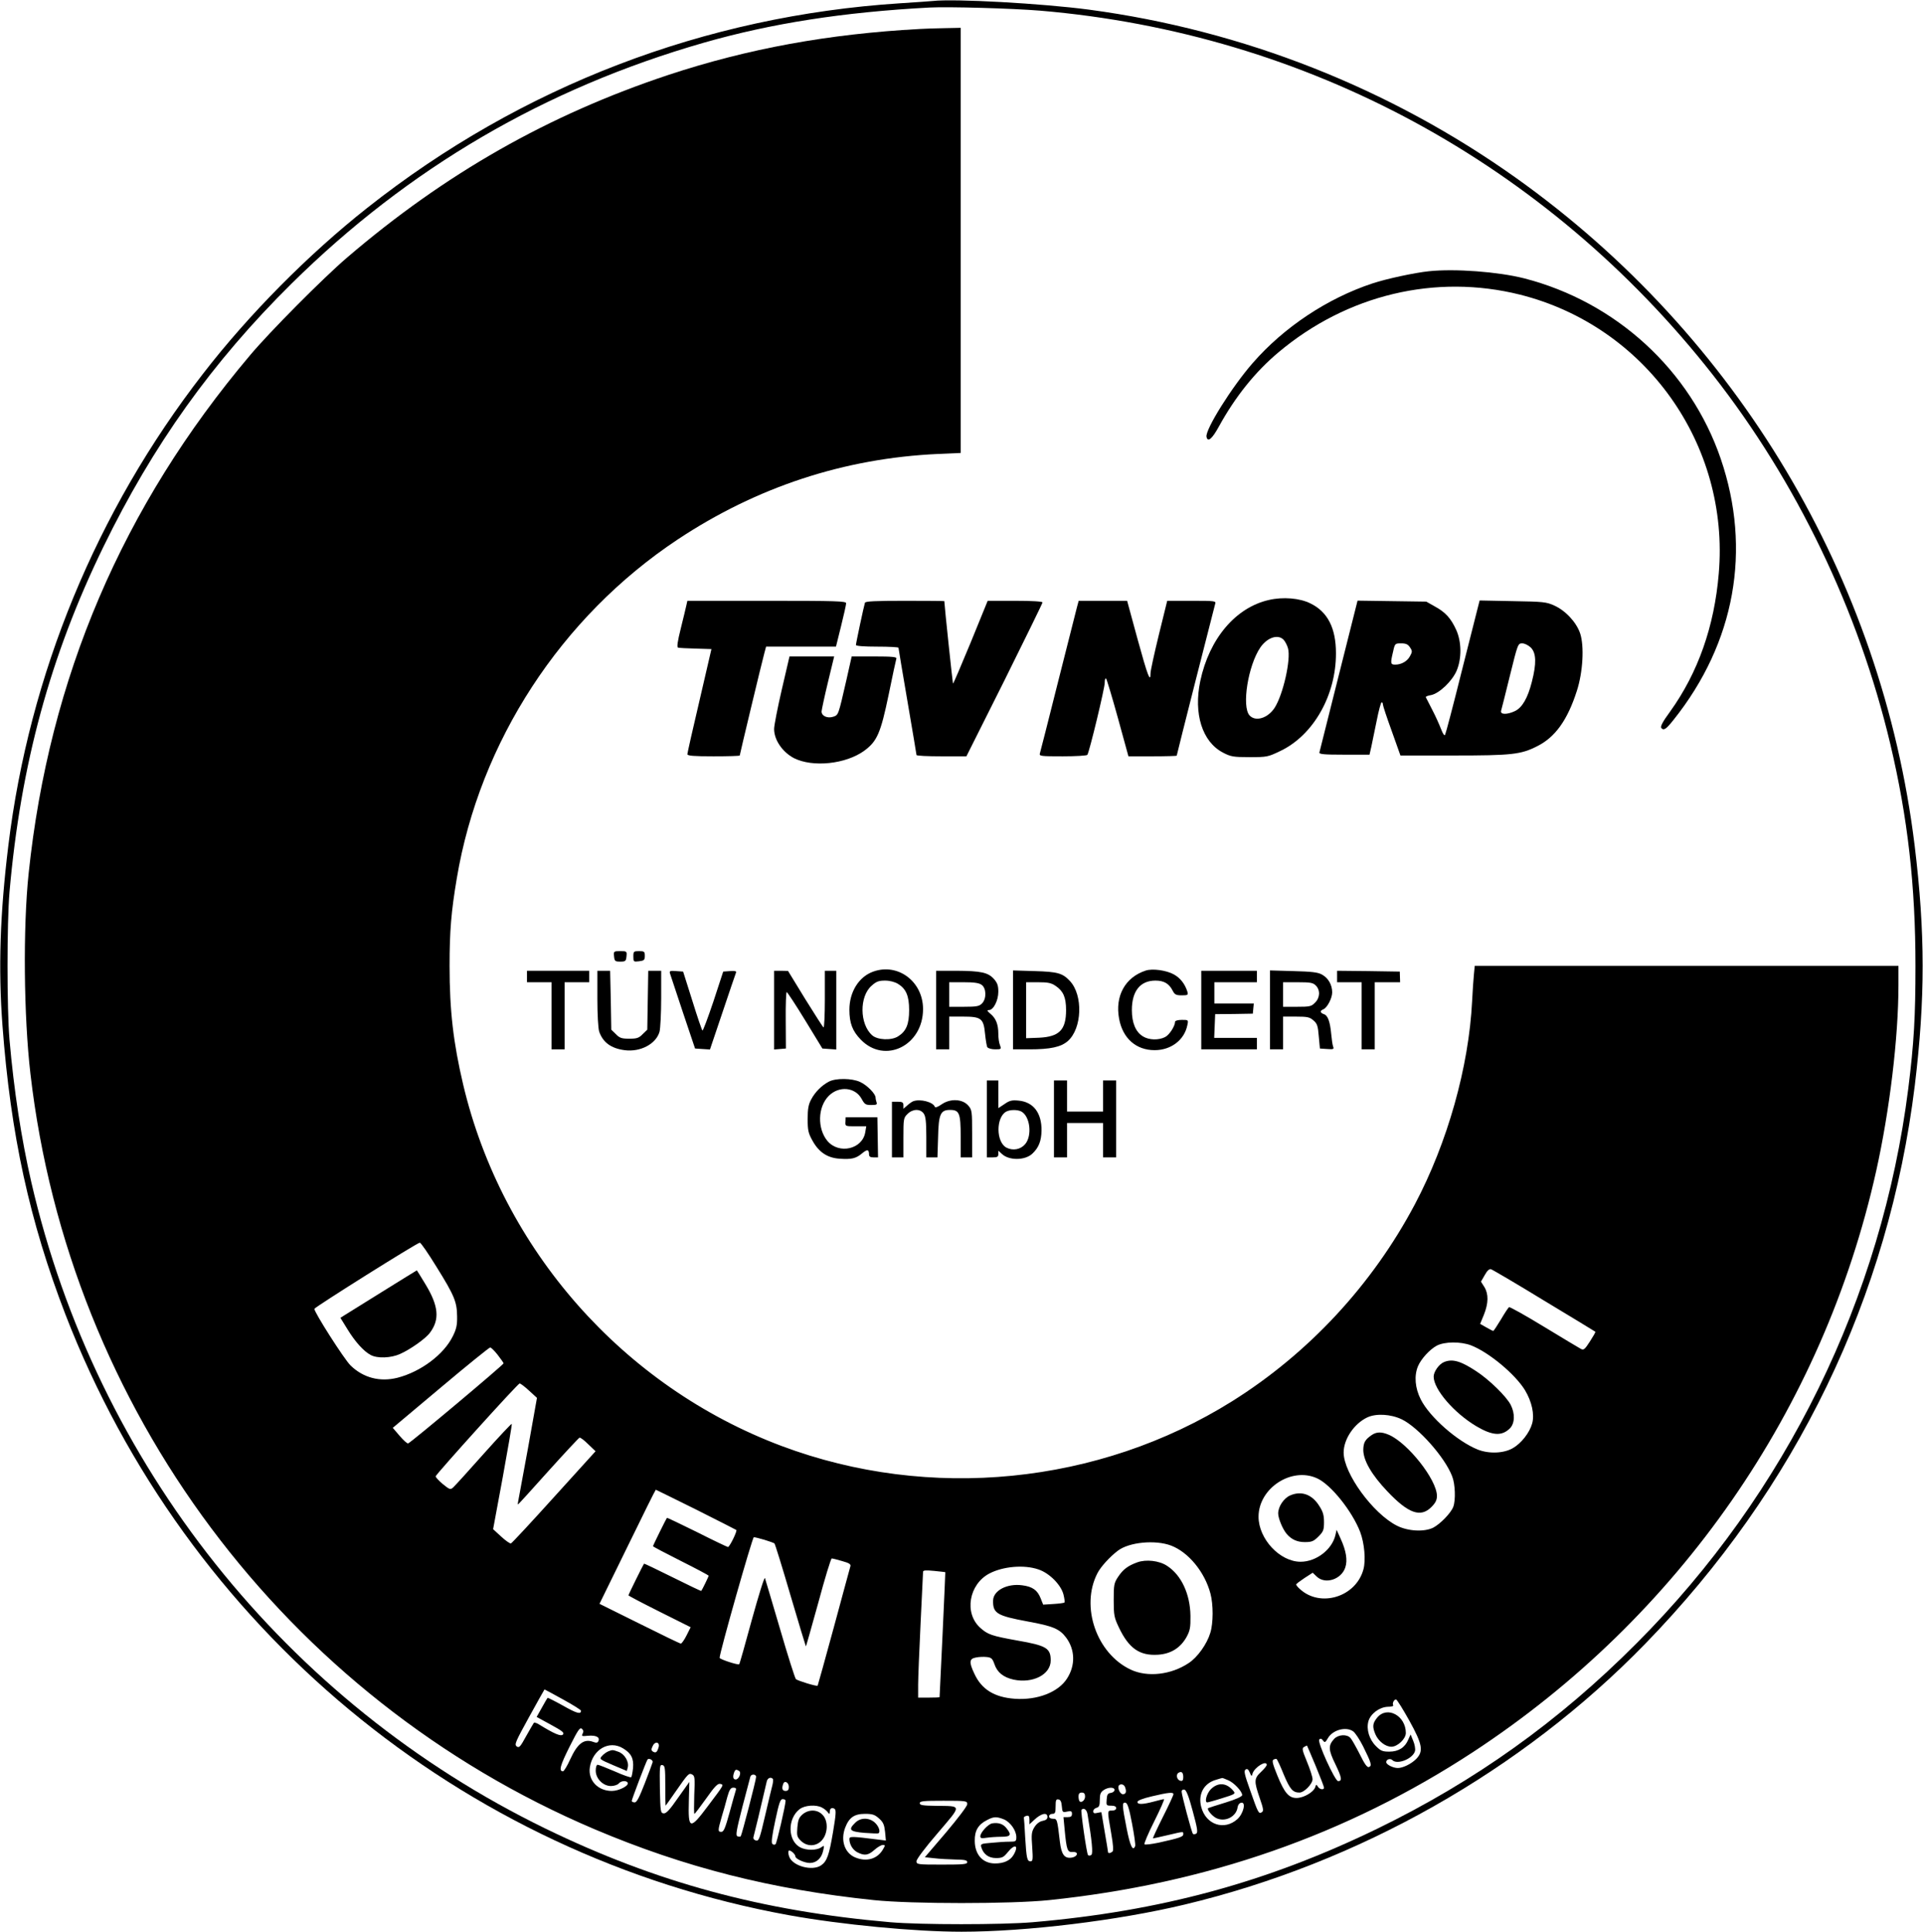
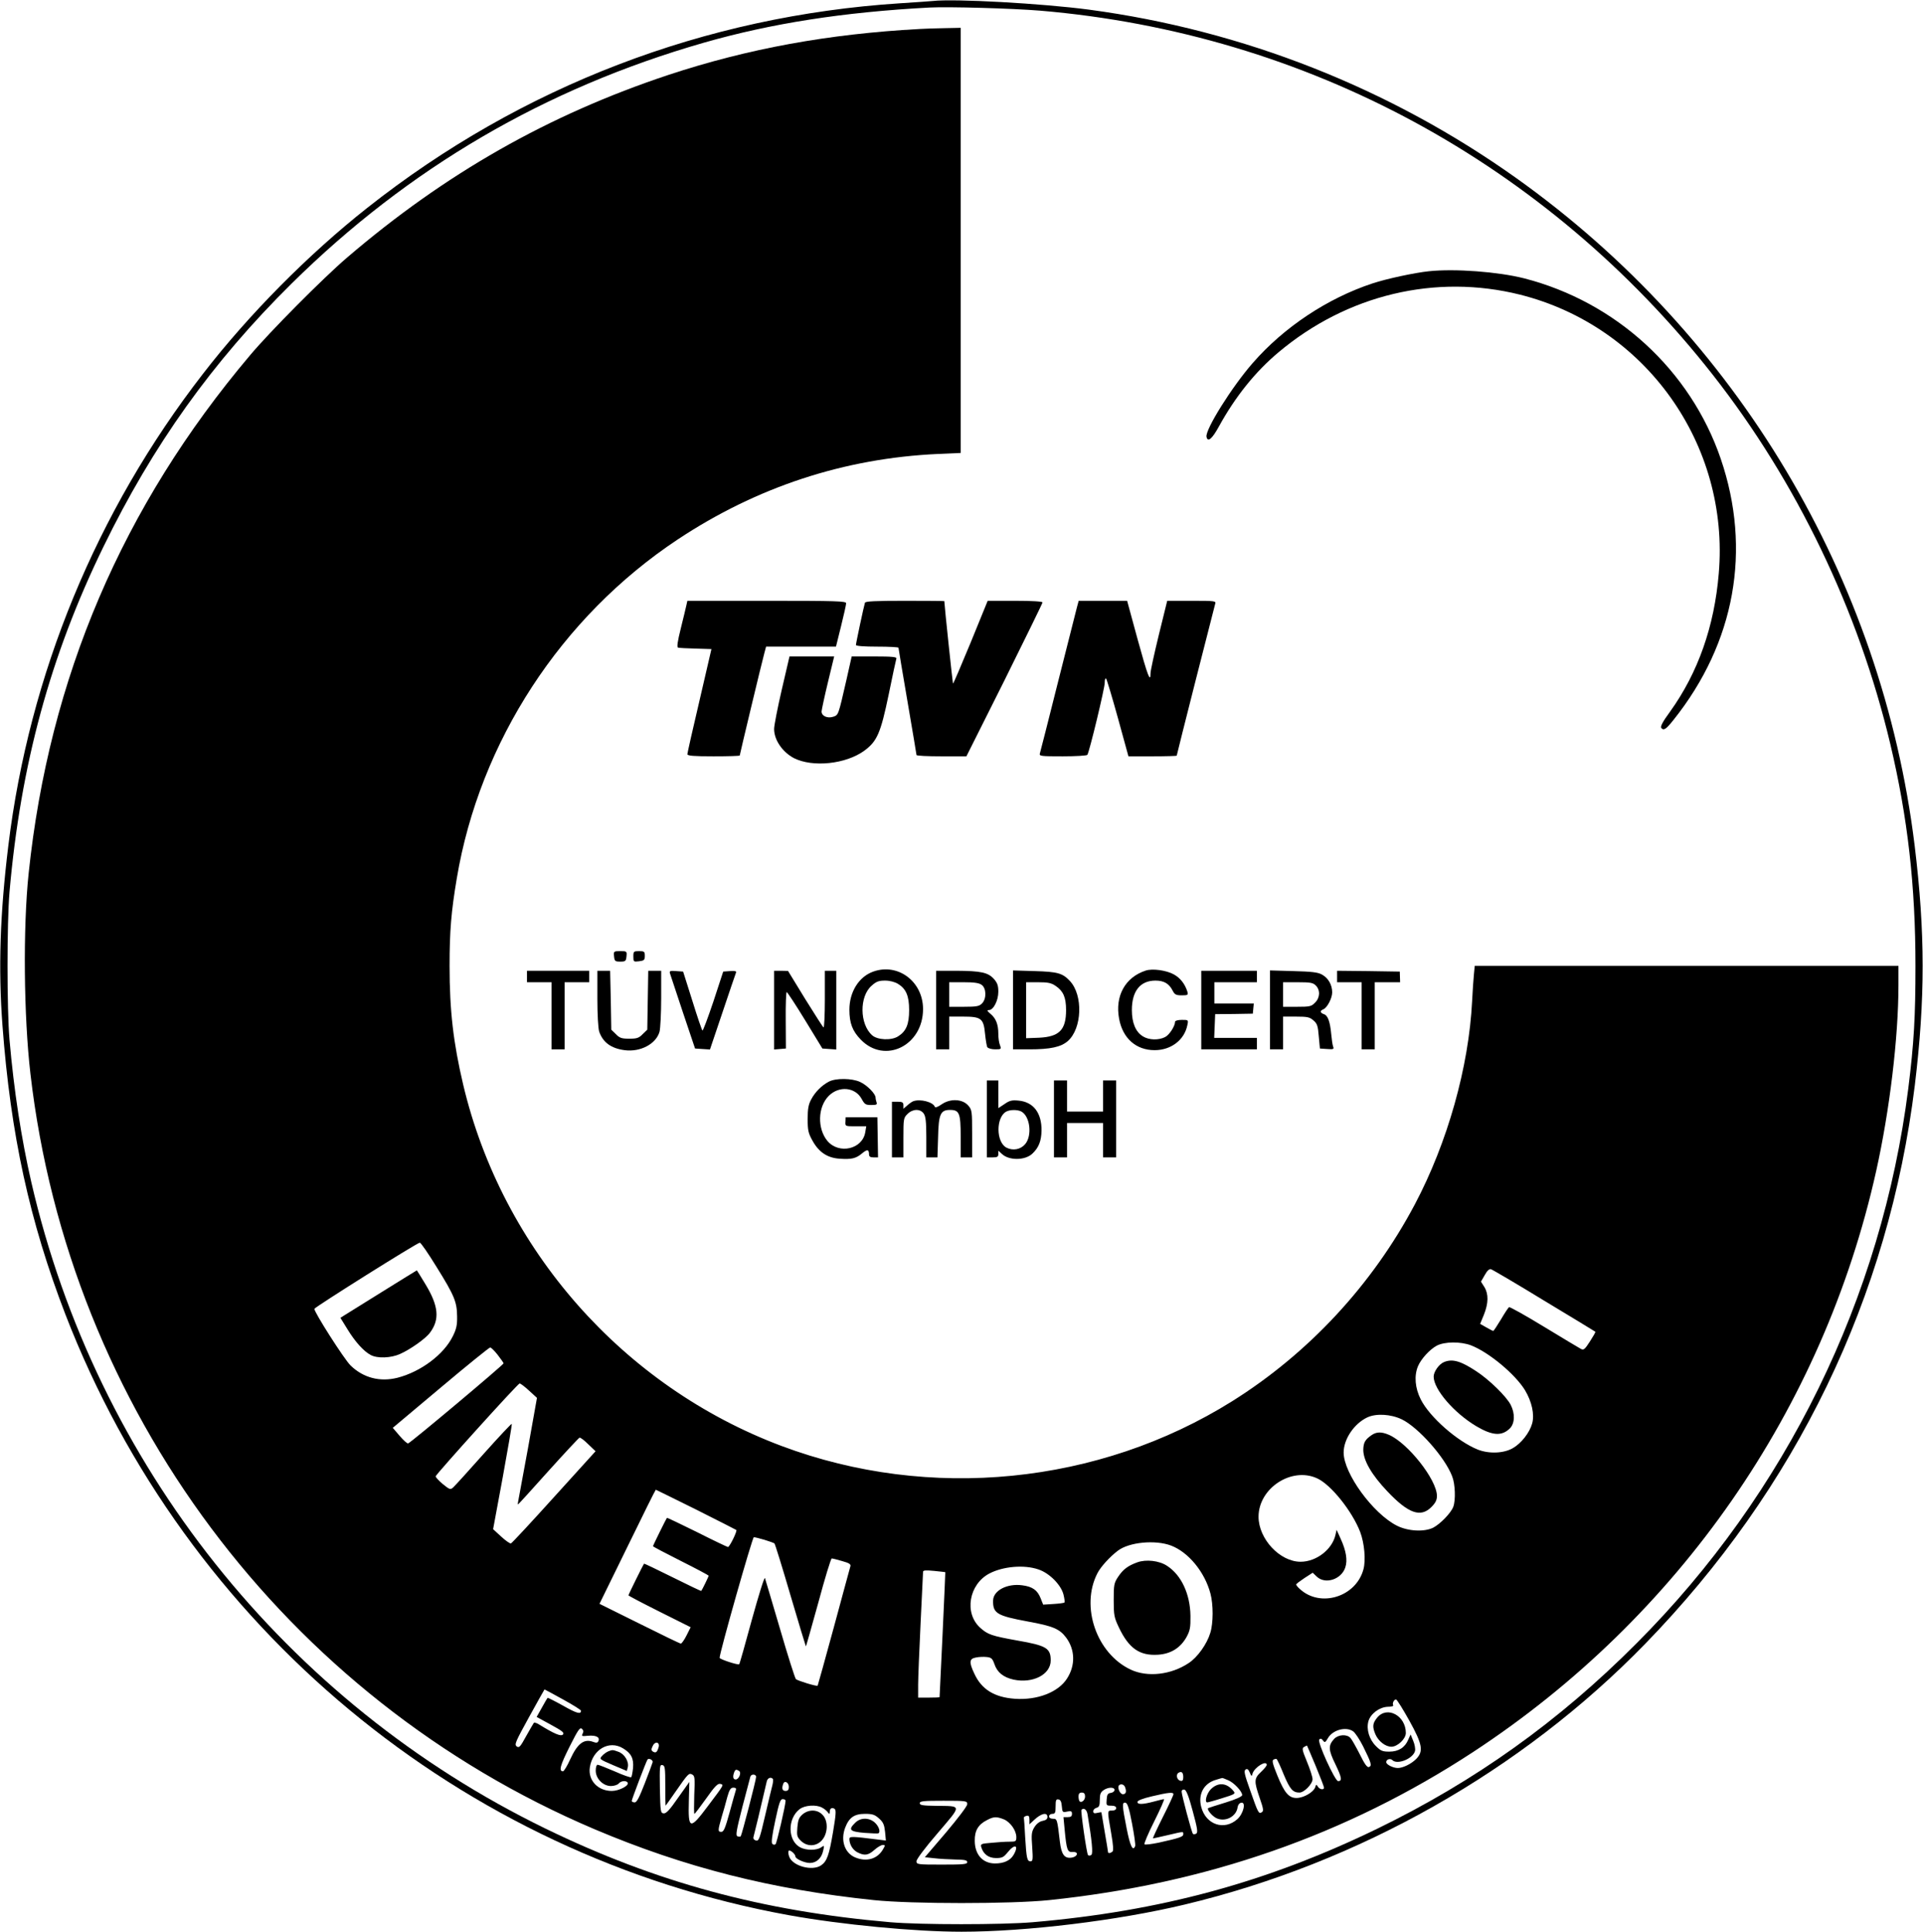
<svg xmlns="http://www.w3.org/2000/svg" version="1.0" width="1175pt" height="1180pt" viewBox="0 0 1175 1180" preserveAspectRatio="xMidYMid meet">
  <g transform="translate(0,1180) scale(0.1,-0.1)" fill="#000000" stroke="none">
    <path d="M5700 11794 c-19 -2 -109 -8 -200 -14 -1194 -77 -2314 -506 -3255 -1249 -359 -283 -726 -653 -1006 -1016 -650 -839 -1060 -1834 -1188 -2880 -51 -418 -62 -749 -36 -1098 50 -669 166 -1198 385 -1767 740 -1913 2416 -3305 4420 -3669 320 -58 771 -101 1055 -101 395 0 955 68 1364 166 1063 254 2058 817 2811 1590 926 951 1491 2120 1650 3414 64 529 64 932 -1 1465 -200 1634 -1085 3116 -2434 4077 -773 550 -1669 903 -2610 1029 -286 38 -825 68 -955 53z m655 -59 c1629 -138 3097 -933 4111 -2225 512 -653 890 -1438 1084 -2254 107 -451 154 -868 154 -1356 0 -309 -9 -471 -44 -750 -162 -1279 -747 -2474 -1660 -3388 -475 -477 -985 -841 -1585 -1133 -674 -327 -1324 -504 -2105 -571 -188 -16 -685 -16 -870 0 -784 68 -1432 244 -2105 571 -1590 773 -2747 2227 -3144 3951 -60 262 -106 558 -133 870 -16 187 -16 713 0 900 68 779 249 1443 573 2108 302 621 667 1132 1150 1609 716 707 1550 1194 2519 1472 412 118 852 187 1380 215 118 6 502 -5 675 -19z" />
    <path d="M5620 11623 c-557 -30 -1050 -120 -1537 -281 -731 -243 -1363 -602 -1963 -1116 -143 -122 -474 -455 -592 -596 -780 -923 -1228 -1971 -1353 -3165 -35 -331 -30 -873 11 -1225 237 -2046 1556 -3811 3447 -4614 550 -233 1081 -368 1707 -433 232 -24 838 -24 1070 0 962 100 1818 399 2590 904 1259 825 2140 2095 2464 3550 82 368 136 815 136 1136 l0 117 -1294 0 -1295 0 -5 -52 c-3 -29 -8 -102 -11 -163 -20 -402 -150 -864 -350 -1242 -260 -491 -649 -910 -1117 -1203 -814 -509 -1848 -612 -2752 -273 -970 364 -1708 1202 -1946 2208 -60 255 -83 451 -83 725 0 213 10 332 44 534 140 835 637 1597 1349 2070 484 321 1018 497 1593 523 l137 6 0 1299 0 1298 -97 -2 c-54 -1 -123 -3 -153 -5z m-2952 -7563 c109 -175 124 -213 125 -301 1 -52 -4 -77 -26 -121 -55 -112 -195 -217 -338 -254 -107 -27 -209 -1 -287 75 -39 38 -224 328 -221 346 3 11 627 403 644 404 6 1 52 -66 103 -149z m6767 -205 c171 -103 311 -188 313 -190 2 -2 -13 -28 -33 -59 -31 -48 -38 -55 -55 -46 -10 5 -111 66 -225 135 -113 69 -210 123 -214 120 -5 -2 -27 -36 -50 -75 -23 -38 -44 -70 -47 -70 -3 0 -22 10 -43 22 l-37 21 23 56 c28 70 29 126 3 169 l-21 33 23 40 c14 26 28 39 38 36 8 -2 155 -88 325 -192z m-447 -273 c109 -42 270 -176 330 -274 42 -70 59 -148 44 -203 -16 -57 -66 -121 -118 -151 -55 -32 -145 -36 -214 -9 -125 50 -295 199 -349 307 -35 69 -41 144 -17 202 19 45 72 103 115 126 48 25 145 26 209 2z m-5948 -57 c19 -25 36 -48 37 -53 2 -7 -565 -483 -583 -489 -6 -2 -29 19 -52 46 l-42 49 293 246 c160 135 297 245 302 245 6 0 26 -20 45 -44z m193 -220 l48 -44 -55 -308 c-31 -169 -58 -316 -60 -325 -2 -10 -3 -18 -1 -18 2 0 85 91 185 203 100 111 186 203 191 205 5 2 29 -16 53 -40 l45 -43 -253 -279 c-139 -154 -258 -282 -264 -284 -6 -2 -33 17 -60 42 l-49 45 59 318 c32 175 57 321 55 325 -1 4 -78 -78 -171 -182 -93 -105 -177 -197 -187 -206 -17 -15 -21 -14 -64 21 -25 21 -44 42 -43 47 6 17 503 568 513 567 6 0 32 -20 58 -44z m5332 -175 c101 -49 264 -232 308 -348 19 -47 22 -146 7 -186 -14 -38 -79 -105 -123 -128 -55 -27 -153 -22 -221 12 -147 74 -326 320 -326 447 0 82 64 177 145 215 54 25 143 20 210 -12z m-518 -360 c85 -38 215 -201 264 -328 26 -69 35 -172 20 -228 -45 -169 -263 -236 -388 -121 -13 11 -23 24 -23 28 0 4 23 21 50 39 l51 33 25 -24 c52 -49 150 -17 174 56 15 44 5 103 -28 175 l-25 55 -7 -31 c-20 -89 -117 -164 -213 -164 -127 0 -257 140 -257 275 0 174 201 306 357 235z m-3794 -191 c133 -67 244 -123 246 -125 7 -6 -41 -104 -51 -104 -4 0 -90 41 -189 91 -100 49 -182 89 -184 87 -5 -6 -85 -168 -85 -173 0 -3 77 -43 170 -90 94 -47 170 -88 170 -90 0 -6 -40 -87 -45 -93 -2 -2 -80 36 -175 83 -95 47 -173 85 -175 83 -5 -6 -95 -188 -95 -193 0 -3 86 -48 190 -100 l190 -95 -25 -50 c-14 -28 -30 -50 -35 -50 -5 0 -119 55 -253 122 l-244 121 171 349 c93 191 171 348 173 348 2 0 112 -55 246 -121z m418 -185 c30 -9 57 -19 61 -22 4 -4 48 -146 98 -317 50 -170 93 -311 94 -312 1 -2 35 119 76 267 40 149 77 270 82 270 6 0 34 -7 64 -16 43 -12 54 -19 50 -32 -3 -9 -48 -177 -101 -372 -53 -195 -98 -356 -99 -357 -5 -6 -122 30 -133 40 -6 7 -50 145 -97 307 -48 162 -89 302 -92 310 -4 8 -39 -106 -80 -254 -40 -148 -75 -270 -77 -272 -6 -7 -119 30 -120 39 -2 25 200 737 209 737 5 0 35 -7 65 -16z m2484 -35 c106 -40 206 -161 241 -293 18 -67 18 -181 -1 -241 -20 -67 -78 -149 -132 -184 -108 -72 -252 -88 -354 -40 -209 98 -308 385 -204 588 20 40 77 102 126 139 69 52 228 67 324 31z m-810 -146 c67 -22 138 -94 153 -153 6 -24 9 -47 6 -49 -3 -3 -33 -7 -67 -9 l-63 -4 -16 40 c-19 48 -49 70 -111 78 -92 13 -177 -31 -179 -92 -2 -79 23 -94 212 -129 154 -28 194 -45 234 -98 55 -74 58 -169 6 -250 -53 -84 -182 -134 -320 -124 -124 9 -202 57 -246 152 -34 71 -32 93 9 100 18 4 48 5 66 3 28 -3 35 -9 47 -43 17 -51 55 -81 117 -95 118 -25 227 31 227 117 0 75 -26 91 -205 122 -155 28 -180 36 -226 78 -99 89 -69 265 56 331 84 44 213 55 300 25z m-569 -17 c1 -1 -34 -759 -35 -763 -1 -2 -30 -3 -66 -3 l-65 0 0 78 c0 42 7 212 15 377 8 165 15 306 15 313 0 10 16 11 68 6 37 -4 68 -7 68 -8z m-2336 -777 c60 -33 110 -64 110 -69 0 -24 -27 -16 -110 31 -50 28 -93 49 -94 48 -2 -2 -18 -29 -35 -60 l-32 -57 86 -47 c70 -38 84 -49 75 -60 -12 -14 -52 3 -148 62 -13 8 -26 12 -30 9 -3 -4 -24 -40 -47 -81 -36 -66 -43 -74 -58 -63 -15 12 -7 29 76 180 51 92 93 168 94 168 1 0 52 -27 113 -61z m5171 -129 c81 -146 88 -188 42 -235 -30 -30 -81 -55 -112 -55 -29 0 -71 21 -71 36 0 17 25 25 38 12 30 -30 126 9 138 56 3 13 -2 41 -11 62 l-16 39 -14 -31 c-20 -49 -60 -74 -116 -74 -42 0 -53 5 -82 34 -41 41 -59 102 -46 151 13 47 68 87 118 89 22 0 37 4 34 9 -8 12 6 39 18 35 6 -2 42 -60 80 -128z m-5051 -80 c-8 -16 -5 -17 33 -13 48 4 73 -8 64 -31 -5 -12 -12 -14 -31 -7 -57 22 -97 -8 -142 -106 -18 -40 -38 -73 -44 -73 -27 0 -17 36 40 150 51 101 63 120 75 110 10 -9 12 -17 5 -30z m4708 14 c12 -8 40 -50 61 -92 50 -101 55 -118 36 -126 -11 -4 -26 16 -56 77 -23 45 -48 90 -57 100 -22 25 -74 22 -100 -5 -37 -41 -36 -66 8 -156 39 -81 42 -102 16 -102 -19 0 -129 241 -115 254 7 8 14 6 23 -6 10 -14 14 -13 29 13 29 52 111 74 155 43z m-4244 -98 c-9 -30 -17 -36 -34 -26 -11 7 -12 14 -2 34 14 32 46 25 36 -8z m-217 -6 c50 -30 66 -62 61 -120 -3 -28 -8 -53 -11 -56 -3 -4 -49 12 -100 35 -52 22 -99 41 -106 41 -6 0 -11 -16 -11 -36 0 -49 45 -94 93 -94 19 0 40 7 47 15 14 17 46 20 55 6 11 -18 -52 -51 -97 -51 -85 0 -146 65 -134 144 17 110 118 168 203 116z m4232 -107 c28 -68 51 -127 51 -133 0 -16 -28 -11 -38 7 -9 14 -10 14 -16 -5 -10 -29 -69 -64 -112 -65 -48 -1 -75 29 -119 137 -28 69 -34 91 -24 97 7 4 16 6 19 4 4 -2 24 -45 44 -95 38 -90 55 -110 96 -110 29 0 80 53 80 82 0 13 -15 60 -34 106 -30 73 -32 83 -17 91 9 5 17 9 17 8 1 -1 25 -57 53 -124z m-4051 23 c-2 -7 -23 -65 -48 -129 -34 -87 -49 -117 -62 -117 -10 0 -18 4 -18 9 0 9 87 238 96 252 7 12 35 -2 32 -15z m3752 -17 c0 -6 -16 -25 -35 -43 -43 -40 -43 -57 -8 -159 23 -66 25 -80 13 -87 -19 -12 -22 -7 -71 133 -35 98 -40 120 -28 128 10 6 17 1 25 -18 11 -26 12 -26 18 -5 13 38 86 82 86 51z m-3675 -127 c0 -67 1 -122 2 -122 1 0 27 37 59 83 80 115 83 118 104 107 15 -8 17 -22 12 -125 -2 -63 -2 -115 1 -115 3 0 35 42 72 94 52 74 71 93 86 89 23 -6 25 -2 -76 -136 -110 -147 -121 -144 -116 33 l3 115 -69 -97 c-51 -74 -73 -97 -88 -95 -19 2 -20 11 -23 150 -2 138 -1 148 15 145 16 -3 18 -16 18 -126z m451 90 c16 -10 -1 -52 -21 -52 -16 0 -19 17 -9 44 7 18 13 19 30 8z m2714 -38 c0 -19 -5 -25 -17 -22 -22 4 -30 38 -12 49 19 11 29 2 29 -27z m-2610 2 c0 -19 -88 -357 -94 -363 -3 -3 -12 -3 -20 0 -12 5 -7 34 30 179 25 95 47 179 49 186 6 17 35 15 35 -2z m102 -12 c3 -3 2 -20 -2 -37 -5 -18 -25 -102 -45 -188 -33 -142 -38 -156 -56 -152 -12 4 -18 11 -15 22 4 13 46 186 81 339 5 21 24 29 37 16z m2781 -8 c36 -14 87 -69 87 -91 0 -9 -37 -26 -102 -46 -57 -17 -104 -33 -106 -34 -9 -8 22 -46 48 -60 54 -28 124 7 132 65 2 15 11 26 22 28 31 6 14 -66 -23 -100 -80 -72 -192 -35 -221 73 -21 78 15 146 90 167 19 6 36 11 38 11 1 1 17 -5 35 -13z m-2683 -42 c0 -17 -6 -24 -20 -24 -20 0 -25 15 -14 44 8 22 34 8 34 -20z m2054 0 c11 -28 6 -44 -13 -44 -18 0 -36 42 -23 55 11 10 30 5 36 -11z m-2378 -20 c-3 -8 -20 -69 -38 -135 -26 -95 -36 -119 -50 -119 -23 0 -22 8 1 89 11 36 27 92 35 124 13 46 21 57 37 57 15 0 19 -5 15 -16z m2314 2 c0 -8 -10 -16 -22 -18 -19 -2 -24 -10 -26 -40 -3 -36 -2 -38 27 -38 21 0 31 -5 31 -15 0 -9 -9 -15 -25 -15 -30 0 -30 3 -6 -135 14 -81 16 -112 7 -117 -14 -10 -26 -10 -26 0 0 4 -9 59 -20 122 -11 63 -20 117 -20 119 0 2 -11 0 -25 -3 -19 -5 -25 -2 -25 10 0 9 9 18 20 21 16 4 20 14 20 49 0 33 5 46 22 58 28 20 68 21 68 2z m478 -130 c29 -106 32 -130 21 -137 -8 -4 -17 -5 -20 -1 -8 9 -69 238 -69 258 0 9 7 14 17 12 11 -2 26 -38 51 -132z m-658 90 c0 -23 -22 -41 -34 -29 -3 4 -6 17 -6 30 0 16 6 23 20 23 14 0 20 -7 20 -24z m540 14 c0 -6 -29 -69 -65 -140 -36 -72 -63 -130 -60 -130 2 0 43 9 90 20 102 24 95 23 95 5 0 -15 -24 -23 -150 -51 -44 -9 -83 -14 -87 -10 -4 4 23 67 60 141 37 74 64 135 59 135 -4 0 -32 -7 -62 -15 -68 -18 -100 -19 -100 -2 0 8 32 21 88 34 101 24 132 27 132 13z m-2370 -40 c0 -26 -53 -256 -61 -265 -6 -5 -13 -5 -20 2 -7 7 -2 49 18 142 23 108 31 131 45 131 10 0 18 -4 18 -10z m1688 -34 c3 -37 5 -38 33 -32 24 5 29 2 29 -14 0 -15 -7 -20 -26 -20 l-26 0 7 -74 c12 -127 17 -141 49 -139 41 3 31 -31 -11 -35 -40 -4 -58 22 -67 98 -16 138 -17 140 -42 140 -15 0 -24 6 -24 15 0 8 9 15 20 15 17 0 20 7 20 46 0 38 3 45 18 42 12 -2 18 -15 20 -42z m-578 13 c0 -12 -55 -84 -129 -172 l-130 -152 57 -6 c31 -4 90 -7 130 -8 57 -1 72 -4 72 -16 0 -13 -24 -15 -155 -15 -150 0 -155 1 -155 21 0 12 53 83 130 172 149 175 150 164 -12 166 -80 1 -98 4 -98 16 0 13 23 15 145 15 140 0 145 -1 145 -21z m1007 -118 c13 -68 22 -130 19 -138 -14 -35 -31 1 -52 108 -28 142 -29 161 -7 157 12 -2 22 -32 40 -127z m-1894 97 c12 -6 27 -18 34 -27 11 -15 12 -14 13 1 0 21 12 29 29 19 11 -7 9 -34 -9 -142 -24 -142 -37 -178 -72 -203 -54 -38 -176 -5 -196 53 -6 17 -7 33 -2 36 9 6 40 -21 40 -35 0 -15 56 -40 88 -40 40 0 71 28 81 72 9 37 8 37 -12 23 -28 -19 -90 -19 -127 0 -77 40 -80 174 -5 233 31 25 102 30 138 10z m1622 -40 c27 -162 35 -242 23 -249 -7 -5 -16 -5 -20 -1 -8 9 -46 270 -40 277 15 14 32 1 37 -27z m-1274 -26 c26 -23 32 -38 37 -82 l5 -53 -49 6 c-158 20 -174 20 -174 4 0 -33 20 -67 49 -82 43 -22 66 -19 104 15 19 17 42 30 51 30 16 0 16 -2 0 -29 -34 -57 -100 -76 -169 -47 -64 27 -90 104 -61 181 24 63 56 85 122 85 45 0 59 -5 85 -28z m1029 9 c0 -13 -9 -20 -30 -24 -19 -4 -37 -18 -50 -39 -17 -28 -19 -44 -13 -120 5 -76 4 -88 -10 -88 -21 0 -25 16 -33 147 -3 62 -7 116 -8 120 0 4 7 9 17 11 13 3 17 -3 17 -24 l0 -28 28 26 c43 41 82 50 82 19z m-265 -15 c39 -17 75 -68 75 -108 0 -26 -3 -28 -42 -28 -24 0 -73 -3 -111 -7 -63 -5 -67 -7 -61 -27 13 -43 45 -66 90 -66 37 0 47 5 71 35 44 55 71 44 36 -16 -20 -34 -59 -52 -113 -52 -75 0 -124 54 -124 139 -1 61 21 99 75 126 41 22 59 22 104 4z" />
    <path d="M2335 3909 c-115 -72 -220 -137 -233 -145 l-22 -14 42 -68 c48 -79 101 -137 143 -159 40 -22 124 -19 179 6 62 27 158 95 183 130 61 81 53 164 -28 297 -28 46 -51 84 -52 84 -1 0 -96 -59 -212 -131z" />
    <path d="M8824 3480 c-31 -12 -64 -59 -64 -89 0 -78 125 -223 262 -304 97 -57 155 -61 204 -12 30 30 32 90 5 143 -26 51 -131 154 -211 206 -94 62 -145 77 -196 56z" />
    <path d="M8380 3033 c-39 -27 -49 -45 -50 -89 0 -65 51 -153 147 -254 128 -135 203 -162 269 -96 25 25 34 43 34 68 0 99 -179 325 -295 374 -45 19 -75 18 -105 -3z" />
-     <path d="M7883 2665 c-39 -17 -73 -68 -73 -110 0 -30 28 -97 52 -125 29 -34 64 -50 111 -50 42 0 54 5 83 34 30 30 34 40 34 88 0 42 -6 64 -29 99 -44 71 -110 94 -178 64z" />
+     <path d="M7883 2665 z" />
    <path d="M6948 2256 c-57 -21 -85 -42 -116 -88 -25 -38 -27 -49 -27 -142 0 -92 3 -107 31 -166 61 -129 127 -175 239 -168 79 5 137 41 175 108 21 39 25 57 24 130 -2 132 -55 248 -143 305 -48 32 -129 41 -183 21z" />
    <path d="M8416 1309 c-29 -35 -32 -55 -12 -103 18 -42 61 -76 98 -76 37 0 88 48 88 84 0 105 -113 167 -174 95z" />
    <path d="M3715 1101 c-11 -5 -28 -17 -37 -28 -17 -18 -15 -20 67 -55 l85 -36 6 23 c8 34 -20 81 -57 94 -36 13 -37 13 -64 2z" />
    <path d="M7399 871 c-26 -26 -41 -81 -22 -81 4 0 45 11 91 26 76 23 82 27 70 42 -41 52 -94 57 -139 13z" />
    <path d="M4904 717 c-22 -19 -28 -34 -32 -80 -4 -50 -2 -58 21 -81 39 -39 97 -36 131 5 36 43 37 119 1 154 -32 33 -84 33 -121 2z" />
    <path d="M5225 665 c-43 -42 -34 -53 55 -61 44 -3 83 -5 87 -3 15 8 3 44 -23 67 -35 30 -87 30 -119 -3z" />
-     <path d="M6063 662 c-25 -4 -73 -56 -73 -79 0 -12 8 -14 38 -9 20 3 61 6 90 6 58 0 65 11 32 52 -20 26 -48 36 -87 30z" />
    <path d="M8730 10143 c-86 -9 -259 -46 -343 -74 -276 -91 -542 -268 -732 -486 -128 -146 -291 -407 -283 -451 7 -36 34 -14 76 63 100 182 222 334 364 453 419 352 960 481 1476 352 767 -193 1282 -915 1214 -1704 -27 -323 -127 -605 -296 -841 -47 -64 -62 -93 -55 -102 15 -17 29 -8 75 50 376 471 478 1039 288 1595 -185 541 -640 958 -1202 1102 -159 40 -423 60 -582 43z" />
-     <path d="M7753 8135 c-203 -46 -364 -236 -419 -495 -42 -200 12 -371 138 -437 48 -25 63 -28 163 -28 107 0 112 1 189 38 201 96 340 340 339 597 0 154 -51 253 -156 304 -66 33 -168 41 -254 21z m91 -244 c9 -10 21 -33 26 -51 19 -67 -30 -284 -82 -364 -42 -64 -117 -86 -153 -46 -49 54 -9 305 66 415 43 62 109 83 143 46z" />
    <path d="M4194 8103 c-3 -16 -19 -79 -34 -141 -20 -80 -25 -115 -17 -118 7 -2 55 -5 108 -6 l96 -3 -73 -315 c-41 -173 -74 -321 -74 -327 0 -10 39 -13 160 -13 88 0 160 2 160 5 0 6 136 574 151 628 l10 37 213 0 214 0 31 125 c17 68 31 131 31 140 0 13 -57 15 -485 15 l-485 0 -6 -27z" />
    <path d="M5285 8118 c-7 -22 -55 -247 -55 -258 0 -6 47 -10 130 -10 72 0 130 -3 130 -7 0 -5 25 -152 55 -328 30 -176 55 -323 55 -327 0 -5 69 -8 153 -8 l152 0 233 465 c127 256 232 470 232 475 0 6 -63 10 -167 10 l-168 0 -104 -255 c-58 -140 -106 -253 -108 -251 -2 2 -52 474 -53 504 0 1 -108 2 -240 2 -184 0 -242 -3 -245 -12z" />
    <path d="M6581 8093 c-5 -21 -57 -227 -116 -458 -58 -231 -108 -428 -111 -437 -5 -17 6 -18 140 -18 80 0 147 4 150 9 13 20 106 407 106 439 0 21 4 32 9 26 4 -5 37 -114 72 -241 l64 -233 147 0 c82 0 148 2 148 4 0 6 228 903 235 927 6 18 0 19 -143 19 l-150 0 -51 -207 c-28 -115 -51 -220 -51 -235 0 -64 -18 -15 -79 207 l-64 235 -148 0 -148 0 -10 -37z" />
-     <path d="M8180 7674 c-63 -251 -116 -463 -118 -470 -3 -11 25 -14 151 -14 l155 0 11 48 c5 26 20 98 33 160 12 62 26 112 30 112 5 0 8 -6 8 -14 0 -7 24 -80 54 -162 l53 -149 324 0 c357 0 412 6 512 57 110 55 185 160 242 338 37 114 46 273 20 351 -23 68 -89 139 -158 170 -48 22 -68 24 -254 27 l-202 4 -10 -39 c-5 -21 -51 -202 -102 -403 -50 -201 -95 -371 -99 -378 -4 -9 -13 4 -25 35 -10 26 -34 80 -54 118 -20 39 -37 73 -39 76 -2 4 13 10 32 13 50 10 128 84 156 148 32 75 31 176 -2 250 -33 72 -66 108 -130 143 l-53 30 -210 3 -210 3 -115 -457z m435 172 c15 -22 15 -28 1 -53 -16 -32 -53 -53 -91 -53 -29 0 -30 8 -13 79 11 50 12 51 49 51 30 0 42 -6 54 -24z m739 -2 c33 -34 35 -96 6 -209 -25 -99 -59 -158 -104 -179 -47 -22 -90 -22 -84 2 3 9 27 106 54 215 48 194 49 197 75 197 15 0 37 -11 53 -26z" />
    <path d="M4777 7588 c-26 -112 -47 -220 -47 -241 0 -67 51 -141 121 -178 115 -58 318 -37 431 46 77 57 99 106 148 342 23 114 45 214 47 220 4 10 -26 13 -134 13 l-139 0 -33 -147 c-49 -214 -48 -210 -79 -221 -36 -12 -72 4 -72 32 1 12 18 92 39 179 l38 157 -137 0 -136 0 -47 -202z" />
    <path d="M3752 5958 c3 -29 6 -32 38 -32 32 0 35 3 38 32 3 31 2 32 -38 32 -40 0 -41 -1 -38 -32z" />
    <path d="M3870 5957 c0 -32 1 -33 35 -29 31 4 35 8 35 33 0 26 -3 29 -35 29 -33 0 -35 -2 -35 -33z" />
    <path d="M5336 5865 c-88 -31 -146 -124 -146 -233 0 -82 19 -131 70 -183 147 -151 380 -36 380 187 0 168 -153 283 -304 229z m151 -75 c49 -30 68 -73 68 -160 0 -87 -18 -130 -68 -161 -41 -26 -126 -22 -158 7 -77 68 -79 237 -3 303 28 25 43 31 82 31 29 0 59 -8 79 -20z" />
    <path d="M7000 5871 c-125 -41 -188 -155 -162 -294 22 -120 104 -192 217 -192 100 0 182 62 200 153 7 32 6 32 -34 32 -23 0 -41 -5 -41 -11 0 -27 -35 -81 -61 -94 -39 -20 -98 -19 -135 4 -45 27 -68 83 -68 161 0 116 51 180 144 180 52 0 83 -18 105 -61 13 -25 21 -29 56 -29 37 0 40 2 34 23 -15 47 -43 83 -83 105 -45 25 -131 37 -172 23z" />
    <path d="M3220 5835 l0 -35 75 0 75 0 0 -205 0 -205 40 0 40 0 0 205 0 205 75 0 75 0 0 35 0 35 -190 0 -190 0 0 -35z" />
    <path d="M3650 5701 c0 -99 5 -182 11 -202 23 -67 73 -103 155 -114 97 -13 193 38 214 113 5 20 10 112 10 205 l0 167 -39 0 -40 0 -3 -180 -3 -180 -28 -27 c-23 -24 -36 -28 -82 -28 -46 0 -59 4 -82 28 l-28 27 -3 180 -4 180 -39 0 -39 0 0 -169z" />
    <path d="M4094 5853 c3 -10 39 -117 79 -238 l74 -220 45 -3 46 -3 77 228 c42 125 79 234 82 241 4 10 -5 12 -36 10 l-42 -3 -60 -183 c-34 -101 -64 -181 -67 -177 -4 4 -32 86 -62 183 l-56 177 -43 3 c-37 3 -42 1 -37 -15z" />
    <path d="M4730 5629 l0 -240 36 3 36 3 -1 173 c-1 94 2 172 6 172 4 -1 55 -78 113 -173 l105 -172 43 -3 42 -3 0 240 0 241 -35 0 -35 0 0 -176 c0 -96 -4 -173 -8 -170 -5 3 -55 82 -113 175 l-104 170 -42 1 -43 0 0 -241z" />
    <path d="M5720 5630 l0 -240 40 0 40 0 0 100 0 100 84 0 c112 0 126 -11 135 -106 4 -38 10 -75 14 -81 5 -7 26 -13 47 -13 38 0 39 1 30 26 -6 14 -10 45 -10 69 0 58 -15 95 -48 122 -21 18 -23 23 -9 23 27 0 57 58 57 112 0 38 -6 54 -27 78 -36 40 -79 49 -230 50 l-123 0 0 -240z m278 154 c29 -20 31 -85 2 -114 -17 -17 -33 -20 -110 -20 l-90 0 0 75 0 75 88 0 c63 0 94 -4 110 -16z" />
    <path d="M6190 5631 l0 -241 100 0 c128 0 193 14 235 51 87 77 94 280 12 367 -44 47 -74 56 -214 60 l-133 4 0 -241z m261 146 c46 -31 63 -70 63 -147 0 -121 -41 -163 -165 -169 l-79 -3 0 171 0 171 74 0 c60 0 79 -4 107 -23z" />
    <path d="M7340 5630 l0 -240 170 0 170 0 0 35 0 35 -130 0 -131 0 3 73 3 72 115 1 115 2 3 31 3 31 -120 0 -121 0 0 65 0 65 130 0 130 0 0 35 0 35 -170 0 -170 0 0 -240z" />
    <path d="M7760 5631 l0 -241 40 0 40 0 0 100 0 100 79 0 c69 0 84 -3 106 -23 23 -19 28 -33 33 -97 l7 -75 44 -3 c38 -3 43 -1 37 14 -4 10 -9 45 -12 78 -7 76 -21 114 -45 121 -23 8 -25 21 -4 29 24 9 55 68 55 104 0 46 -24 88 -63 109 -25 14 -63 18 -174 21 l-143 4 0 -241z m280 149 c28 -28 26 -75 -5 -105 -22 -23 -32 -25 -110 -25 l-85 0 0 75 0 75 90 0 c77 0 93 -3 110 -20z" />
    <path d="M8170 5835 l0 -35 75 0 75 0 0 -205 0 -205 40 0 40 0 0 205 0 205 78 0 77 0 -1 32 -1 33 -191 3 -192 2 0 -35z" />
    <path d="M5065 5193 c-44 -23 -84 -63 -108 -108 -17 -31 -22 -58 -22 -120 0 -70 4 -87 29 -132 39 -71 91 -106 166 -111 73 -5 100 1 138 33 31 26 42 24 42 -7 0 -13 8 -18 28 -18 l27 0 -2 122 -2 123 -97 0 -97 0 -1 -27 c-2 -28 -1 -28 62 -28 l65 0 -6 -36 c-17 -104 -160 -137 -231 -54 -63 76 -60 208 8 276 63 63 162 53 201 -19 18 -33 24 -37 59 -37 31 0 37 3 32 16 -3 9 -6 22 -6 29 0 24 -53 77 -95 96 -50 23 -148 24 -190 2z" />
    <path d="M6030 4965 l0 -235 35 0 c29 0 35 4 35 20 l0 21 22 -20 c43 -41 141 -40 185 1 40 37 56 78 57 143 1 107 -50 174 -141 182 -40 4 -55 0 -85 -21 l-38 -25 0 84 0 85 -35 0 -35 0 0 -235z m211 45 c53 -29 67 -147 23 -199 -28 -33 -75 -42 -115 -21 -63 34 -64 183 -2 219 23 13 69 14 94 1z" />
    <path d="M6440 4965 l0 -235 40 0 40 0 0 105 0 105 110 0 110 0 0 -105 0 -105 40 0 40 0 0 235 0 235 -40 0 -40 0 0 -95 0 -95 -110 0 -110 0 0 95 0 95 -40 0 -40 0 0 -235z" />
    <path d="M5580 5073 c-8 -3 -25 -15 -37 -26 l-23 -20 0 21 c0 18 -6 22 -35 22 l-35 0 0 -170 0 -170 35 0 35 0 0 120 c0 115 1 122 25 145 31 32 78 33 99 3 12 -17 16 -50 16 -145 l0 -123 34 0 34 0 4 124 c3 141 15 166 73 166 57 0 65 -20 65 -163 l0 -127 35 0 35 0 0 144 c0 137 -1 146 -23 172 -35 41 -109 45 -162 9 -24 -17 -41 -23 -43 -16 -10 29 -89 50 -132 34z" />
  </g>
</svg>